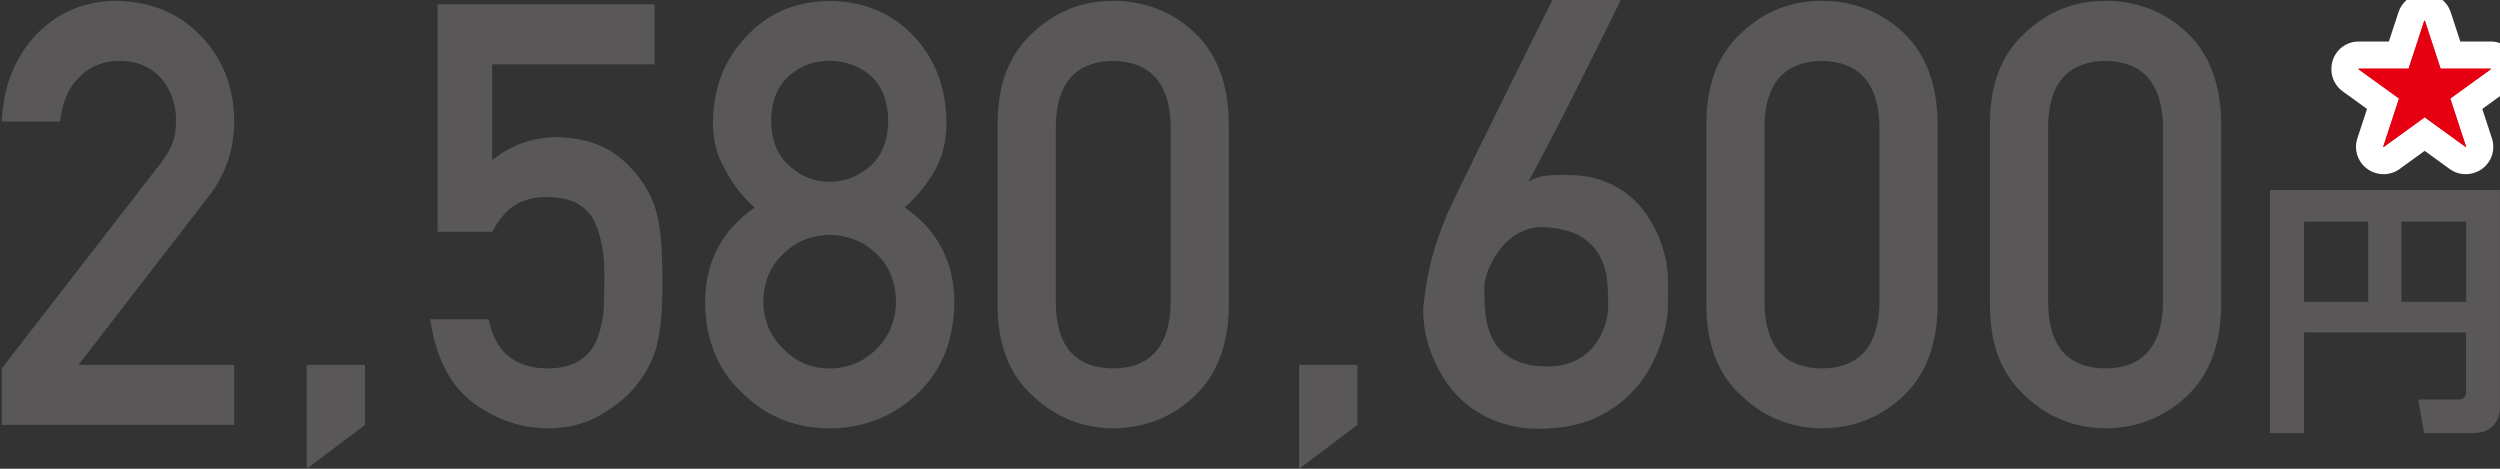
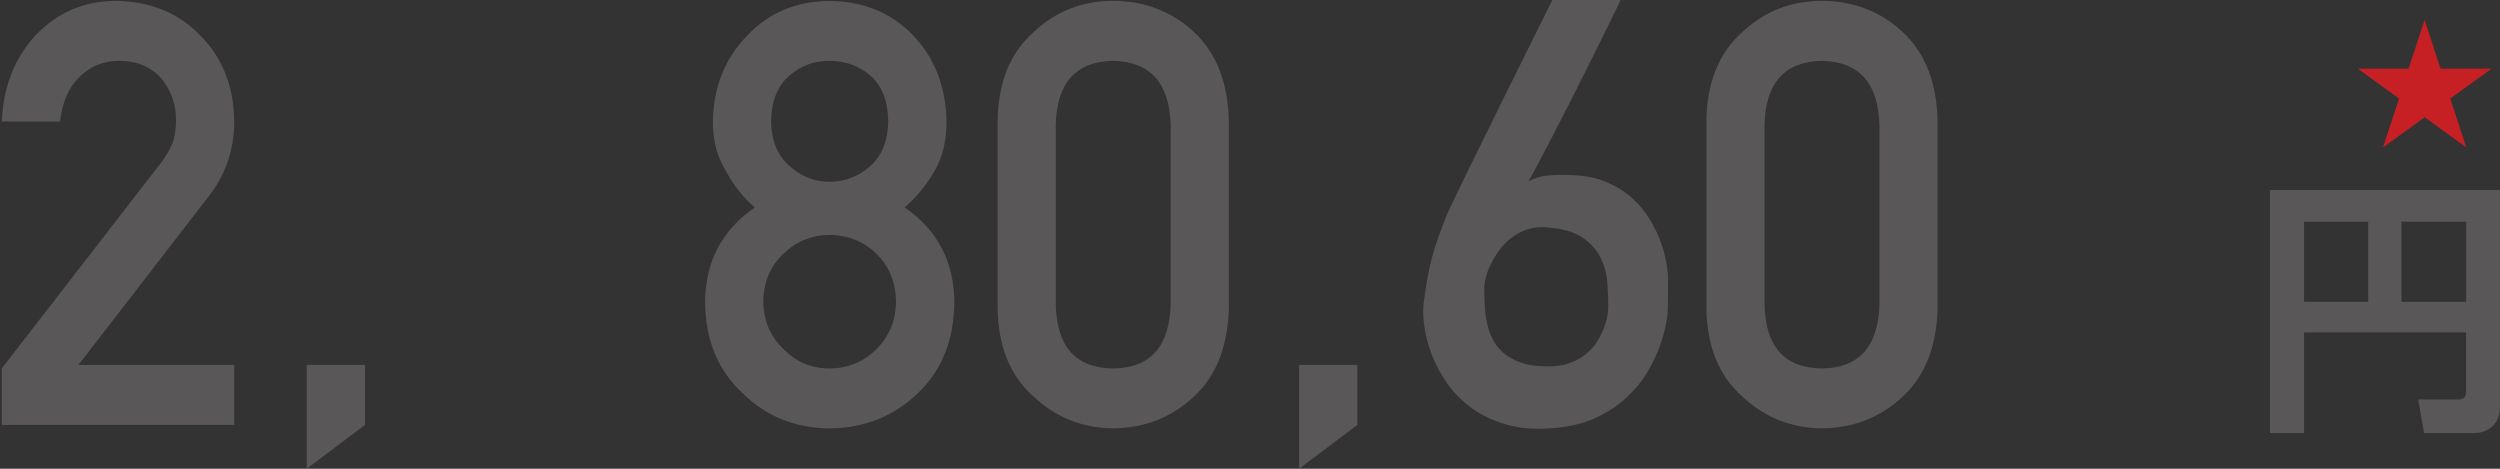
<svg xmlns="http://www.w3.org/2000/svg" width="240" height="45" viewBox="0 0 240 45" fill="none">
  <rect x="0" y="0" width="240" height="45" fill="#333333" stroke="none" />
  <g clip-path="url(#clip0_257_1018)">
    <path d="M0.172 35.364L15.474 15.607C16.066 14.809 16.471 14.073 16.683 13.388C16.826 12.74 16.901 12.129 16.901 11.555C16.901 10.041 16.446 8.713 15.53 7.585C14.576 6.457 13.236 5.871 11.497 5.84C9.958 5.84 8.674 6.351 7.652 7.367C6.592 8.383 5.963 9.816 5.769 11.668H0.172C0.316 8.314 1.406 5.541 3.451 3.347C5.508 1.209 8.038 0.118 11.048 0.081C14.414 0.118 17.144 1.228 19.238 3.409C21.37 5.572 22.454 8.314 22.485 11.643C22.485 14.304 21.7 16.666 20.123 18.735L7.533 35.034H22.485V40.793H0.172V35.364Z" fill="#595757" />
    <path d="M29.447 35.034H35.038V40.793L29.447 45V35.034Z" fill="#595757" />
-     <path d="M41.987 0.418H62.836V6.177H47.248V15.376C49.08 13.899 51.168 13.163 53.518 13.163C55.026 13.201 56.404 13.475 57.663 13.992C58.847 14.566 59.807 15.264 60.542 16.099C61.627 17.209 62.412 18.492 62.898 19.945C63.147 20.736 63.328 21.709 63.434 22.849C63.54 24.015 63.596 25.442 63.596 27.137C63.596 29.761 63.416 31.768 63.06 33.17C62.686 34.554 62.057 35.782 61.184 36.854C60.417 37.901 59.296 38.855 57.831 39.721C56.398 40.618 54.702 41.092 52.733 41.123C50.084 41.123 47.659 40.313 45.459 38.693C43.222 37.035 41.838 34.355 41.302 30.652H46.917C47.528 33.763 49.398 35.333 52.533 35.37C53.873 35.37 54.952 35.09 55.755 34.535C56.528 33.999 57.064 33.295 57.37 32.429C57.694 31.562 57.887 30.615 57.962 29.599C57.999 28.602 58.018 27.63 58.018 26.688C58.055 24.376 57.706 22.5 56.965 21.054C56.572 20.368 55.986 19.826 55.213 19.415C54.44 19.084 53.481 18.916 52.328 18.916C51.305 18.916 50.37 19.159 49.523 19.639C48.681 20.138 47.927 21.01 47.26 22.251H42.006V0.418H41.987Z" fill="#595757" />
    <path d="M67.685 29.007C67.722 25.111 69.311 22.082 72.453 19.92C71.25 18.866 70.309 17.657 69.629 16.292C68.838 15.021 68.439 13.506 68.439 11.749C68.476 8.389 69.573 5.609 71.742 3.409C73.78 1.228 76.417 0.125 79.639 0.087C82.918 0.125 85.591 1.234 87.667 3.409C89.761 5.609 90.827 8.383 90.864 11.742C90.864 13.494 90.503 15.008 89.786 16.286C89.032 17.651 88.047 18.86 86.85 19.913C89.992 22.076 91.581 25.099 91.618 28.994C91.581 32.634 90.428 35.539 88.147 37.72C85.834 39.952 82.999 41.092 79.639 41.13C76.298 41.092 73.512 39.958 71.269 37.727C68.919 35.551 67.722 32.647 67.691 29.013L67.685 29.007ZM73.275 28.957C73.313 30.808 73.961 32.329 75.22 33.513C76.429 34.754 77.9 35.37 79.633 35.37C81.366 35.37 82.918 34.754 84.127 33.513C85.355 32.329 85.984 30.808 86.021 28.957C85.984 27.069 85.355 25.535 84.127 24.351C82.918 23.186 81.422 22.581 79.633 22.544C77.9 22.581 76.429 23.179 75.22 24.351C73.955 25.535 73.307 27.075 73.275 28.957ZM74.023 11.63C74.061 13.506 74.647 14.934 75.775 15.918C76.891 16.94 78.174 17.451 79.633 17.451C81.091 17.451 82.456 16.94 83.572 15.918C84.669 14.934 85.236 13.506 85.273 11.63C85.236 9.698 84.669 8.246 83.572 7.261C82.456 6.314 81.141 5.84 79.633 5.84C78.125 5.84 76.891 6.314 75.775 7.261C74.641 8.246 74.055 9.704 74.023 11.63Z" fill="#595757" />
    <path d="M95.769 11.668C95.807 7.947 96.96 5.08 99.235 3.066C101.366 1.078 103.909 0.081 106.857 0.081C109.805 0.081 112.485 1.078 114.617 3.073C116.78 5.086 117.902 7.959 117.97 11.686V29.493C117.895 33.202 116.78 36.069 114.617 38.075C112.485 40.07 109.899 41.086 106.857 41.123C103.903 41.086 101.36 40.07 99.235 38.082C96.96 36.075 95.807 33.214 95.769 29.512V11.668ZM112.386 12.029C112.28 7.978 110.435 5.915 106.857 5.84C103.261 5.915 101.429 7.978 101.354 12.029V29.181C101.429 33.27 103.261 35.333 106.857 35.37C110.435 35.333 112.273 33.27 112.386 29.181V12.029Z" fill="#595757" />
    <path d="M124.714 35.034H130.305V40.793L124.714 45V35.034Z" fill="#595757" />
    <path d="M155.56 0C155.56 0 155.491 0.199 155.298 0.598C155.105 0.997 154.843 1.533 154.506 2.219C154.176 2.904 153.783 3.684 153.341 4.575C152.898 5.466 152.431 6.395 151.945 7.373C151.452 8.352 150.96 9.337 150.449 10.334C149.938 11.331 149.451 12.285 148.984 13.188C148.51 14.092 148.087 14.915 147.694 15.65C147.307 16.392 146.983 16.978 146.728 17.42C147.264 17.109 147.868 16.916 148.542 16.853C149.215 16.791 149.994 16.772 150.879 16.81C152.15 16.847 153.266 17.071 154.213 17.477C155.167 17.882 155.983 18.393 156.663 18.997C157.348 19.608 157.915 20.287 158.364 21.035C158.813 21.783 159.174 22.512 159.43 23.223C159.686 23.933 159.866 24.6 159.972 25.218C160.072 25.834 160.128 26.321 160.128 26.67V28.259C160.128 28.62 160.128 28.982 160.116 29.356C160.103 29.724 160.091 30.042 160.072 30.297C160.053 30.428 159.991 30.765 159.891 31.307C159.792 31.849 159.605 32.497 159.337 33.245C159.069 33.993 158.688 34.797 158.19 35.657C157.691 36.517 157.037 37.328 156.226 38.094C155.416 38.861 154.425 39.522 153.266 40.076C152.1 40.631 150.717 40.974 149.109 41.098C147.426 41.248 145.942 41.136 144.652 40.768C143.362 40.4 142.24 39.87 141.299 39.191C140.358 38.505 139.573 37.72 138.943 36.823C138.314 35.925 137.821 35.009 137.46 34.068C137.098 33.127 136.861 32.223 136.737 31.357C136.618 30.49 136.593 29.749 136.668 29.144C136.78 28.24 136.899 27.43 137.03 26.72C137.161 26.009 137.31 25.33 137.485 24.681C137.659 24.033 137.859 23.398 138.083 22.768C138.307 22.139 138.563 21.459 138.856 20.718C138.931 20.53 139.13 20.094 139.467 19.402C139.803 18.71 140.208 17.857 140.701 16.841C141.193 15.825 141.742 14.709 142.346 13.488C142.957 12.266 143.568 11.032 144.172 9.779C145.612 6.862 147.226 3.602 149.021 0L155.56 0ZM154.394 29.549C154.394 28.845 154.369 28.072 154.313 27.224C154.257 26.377 154.051 25.567 153.69 24.8C153.328 24.033 152.742 23.373 151.932 22.818C151.122 22.263 149.963 21.933 148.473 21.821C147.769 21.765 147.133 21.839 146.56 22.045C145.986 22.251 145.481 22.525 145.039 22.874C144.596 23.223 144.21 23.628 143.892 24.077C143.568 24.532 143.3 24.974 143.088 25.423C142.876 25.872 142.726 26.277 142.633 26.657C142.539 27.037 142.496 27.324 142.496 27.53C142.496 27.991 142.502 28.502 142.521 29.069C142.539 29.63 142.596 30.197 142.701 30.758C142.801 31.319 142.976 31.868 143.213 32.391C143.449 32.915 143.792 33.382 144.235 33.787C144.677 34.193 145.244 34.529 145.936 34.785C146.628 35.046 147.494 35.171 148.523 35.171C149.352 35.19 150.081 35.084 150.698 34.853C151.315 34.623 151.845 34.33 152.275 33.968C152.705 33.607 153.066 33.208 153.341 32.765C153.615 32.323 153.833 31.886 153.989 31.463C154.145 31.039 154.251 30.652 154.307 30.316C154.363 29.973 154.388 29.718 154.388 29.555L154.394 29.549Z" fill="#595757" />
    <path d="M163.812 11.668C163.849 7.947 165.002 5.08 167.277 3.066C169.408 1.078 171.951 0.081 174.899 0.081C177.848 0.081 180.528 1.078 182.659 3.073C184.822 5.086 185.944 7.959 186.012 11.686V29.493C185.938 33.202 184.822 36.069 182.659 38.075C180.528 40.07 177.941 41.086 174.899 41.123C171.945 41.086 169.402 40.07 167.277 38.082C165.002 36.075 163.849 33.214 163.812 29.512V11.668ZM180.428 12.029C180.322 7.978 178.477 5.915 174.899 5.84C171.303 5.915 169.471 7.978 169.396 12.029V29.181C169.471 33.27 171.303 35.333 174.899 35.37C178.477 35.333 180.316 33.27 180.428 29.181V12.029Z" fill="#595757" />
-     <path d="M191.036 11.668C191.073 7.947 192.226 5.08 194.501 3.066C196.633 1.078 199.176 0.081 202.124 0.081C205.072 0.081 207.752 1.078 209.884 3.073C212.046 5.086 213.168 7.959 213.237 11.686V29.493C213.162 33.202 212.046 36.069 209.884 38.075C207.752 40.07 205.165 41.086 202.124 41.123C199.17 41.086 196.627 40.07 194.501 38.082C192.226 36.075 191.073 33.214 191.036 29.512V11.668ZM207.652 12.029C207.546 7.978 205.701 5.915 202.124 5.84C198.528 5.915 196.695 7.978 196.62 12.029V29.181C196.695 33.27 198.528 35.333 202.124 35.37C205.701 35.333 207.54 33.27 207.652 29.181V12.029Z" fill="#595757" />
    <path d="M236.753 31.911H221.19V41.572H217.917V18.237H239.994V39.091C239.994 40.699 238.872 41.572 237.538 41.572H232.708L232.147 38.35H235.955C236.622 38.35 236.746 38.019 236.746 37.608V31.911H236.753ZM221.19 28.97H227.348V21.278H221.19V28.97ZM230.545 28.97H236.753V21.278H230.545V28.97Z" fill="#595757" />
-     <path d="M234.31 6.594H239.109V6.65L235.226 9.461L236.746 14.098L236.703 14.111L232.77 11.256L228.831 14.111L228.787 14.098L230.308 9.461L226.425 6.65V6.594H231.224L232.733 1.988H232.789L234.297 6.594H234.31Z" stroke="white" stroke-width="5.22" stroke-linejoin="round" />
    <path d="M234.31 6.594H239.109V6.65L235.226 9.461L236.746 14.098L236.703 14.111L232.77 11.256L228.831 14.111L228.787 14.098L230.308 9.461L226.425 6.65V6.594H231.224L232.733 1.988H232.789L234.297 6.594H234.31Z" fill="#C61F24" />
-     <path d="M234.31 6.594H239.109V6.65L235.226 9.461L236.746 14.098L236.703 14.111L232.77 11.256L228.831 14.111L228.787 14.098L230.308 9.461L226.425 6.65V6.594H231.224L232.733 1.988H232.789L234.297 6.594H234.31Z" fill="#E60012" />
  </g>
  <defs>
    <clipPath id="clip0_257_1018">
      <rect width="239.828" height="45" fill="white" transform="translate(0.172)" />
    </clipPath>
  </defs>
</svg>